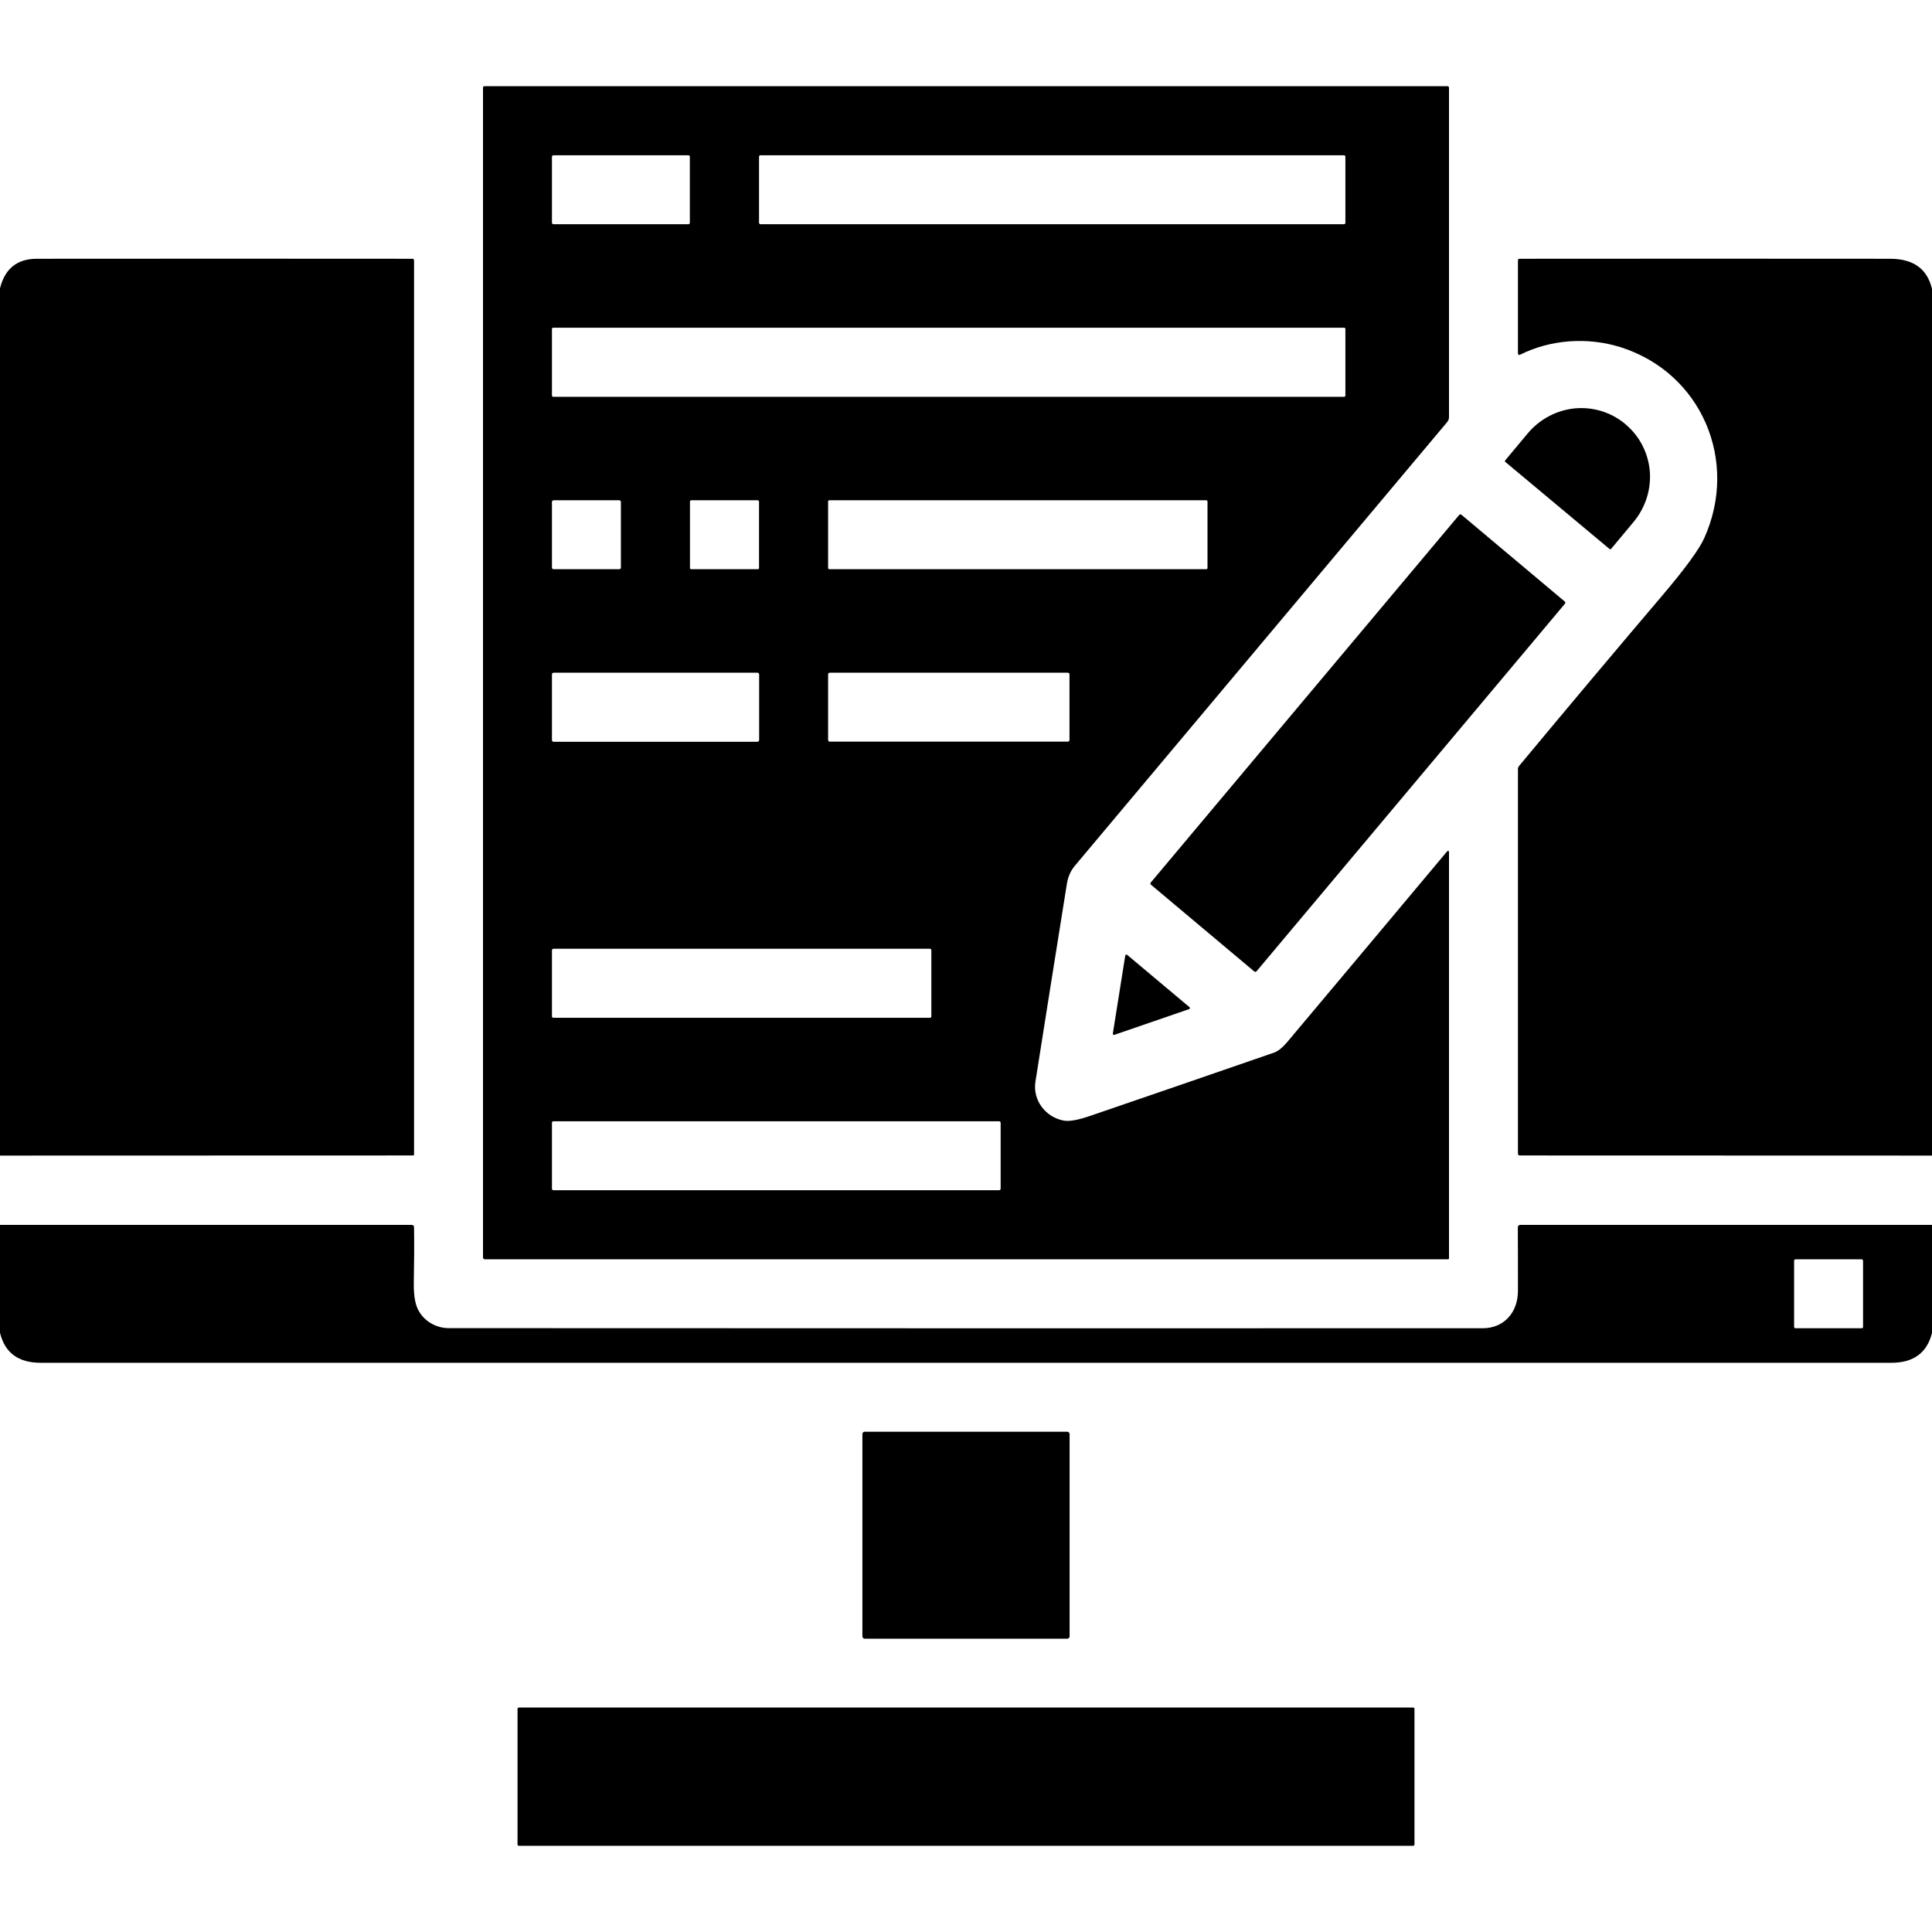
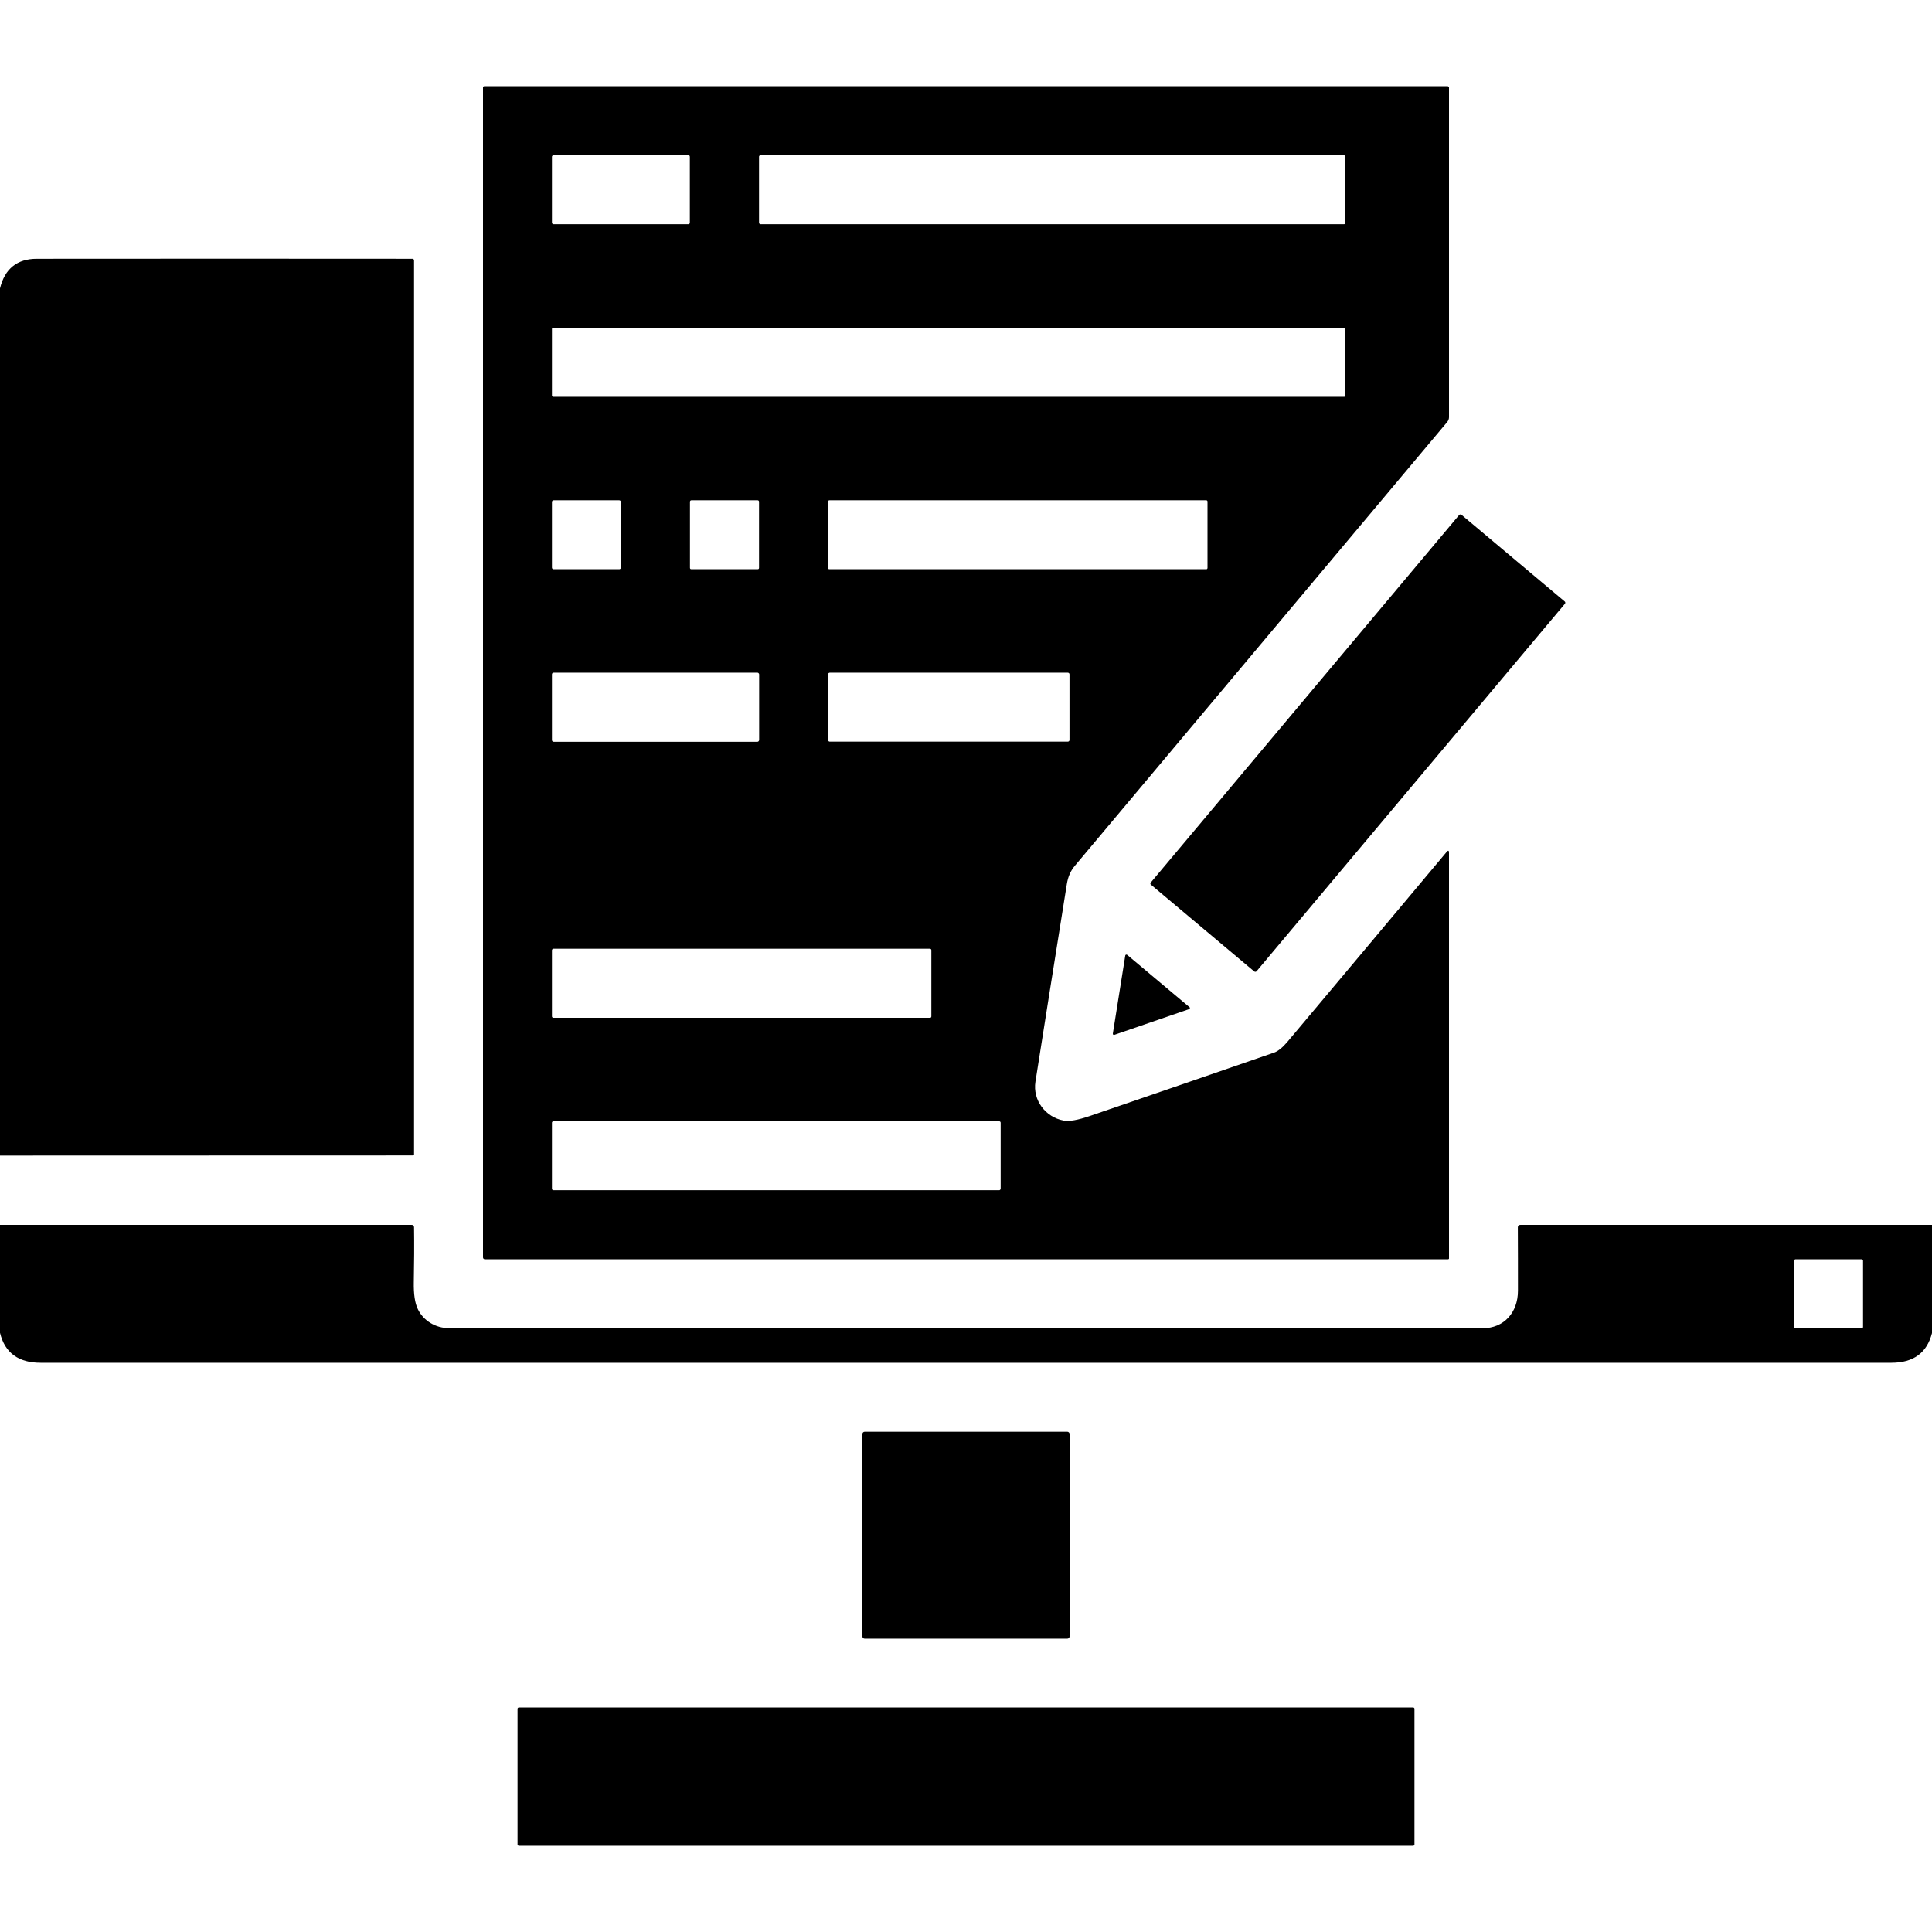
<svg xmlns="http://www.w3.org/2000/svg" width="16" height="16" viewBox="0 0 16 16" fill="none">
  <g clip-path="url(#clip0_816_24113)">
    <path d="M8.904 7.167C8.864 7.214 8.845 7.262 8.835 7.322C8.736 7.938 8.65 8.483 8.575 8.958C8.551 9.112 8.659 9.252 8.808 9.28C8.855 9.289 8.927 9.276 9.026 9.242C9.535 9.068 10.043 8.893 10.552 8.717C10.585 8.705 10.621 8.676 10.661 8.629C11.103 8.103 11.543 7.578 11.98 7.056C11.993 7.04 12 7.042 12 7.063V10.421C12 10.424 11.999 10.426 11.998 10.427C11.996 10.428 11.994 10.429 11.992 10.429H4.016C4.011 10.429 4.008 10.428 4.005 10.425C4.002 10.422 4 10.418 4 10.414V0.725C4 0.724 4 0.722 4.001 0.721C4.001 0.72 4.002 0.718 4.003 0.717C4.004 0.716 4.005 0.716 4.006 0.715C4.008 0.715 4.009 0.714 4.01 0.714H11.989C11.992 0.714 11.995 0.716 11.997 0.718C11.999 0.72 12 0.723 12 0.726V3.455C12 3.469 11.995 3.482 11.986 3.494C10.951 4.727 9.924 5.951 8.904 7.167ZM5.713 1.299C5.713 1.297 5.713 1.295 5.712 1.294C5.712 1.292 5.711 1.291 5.71 1.289C5.708 1.288 5.707 1.287 5.705 1.287C5.704 1.286 5.702 1.286 5.7 1.286H4.584C4.581 1.286 4.577 1.287 4.575 1.289C4.572 1.292 4.571 1.295 4.571 1.299V1.844C4.571 1.847 4.572 1.851 4.575 1.853C4.577 1.855 4.581 1.857 4.584 1.857H5.7C5.702 1.857 5.704 1.857 5.705 1.856C5.707 1.855 5.708 1.854 5.71 1.853C5.711 1.852 5.712 1.85 5.712 1.849C5.713 1.847 5.713 1.845 5.713 1.844V1.299ZM11.142 1.297C11.142 1.294 11.141 1.291 11.139 1.289C11.136 1.287 11.133 1.286 11.13 1.286H6.298C6.295 1.286 6.292 1.287 6.29 1.289C6.287 1.291 6.286 1.294 6.286 1.297V1.845C6.286 1.848 6.287 1.851 6.29 1.853C6.292 1.856 6.295 1.857 6.298 1.857H11.13C11.133 1.857 11.136 1.856 11.139 1.853C11.141 1.851 11.142 1.848 11.142 1.845V1.297ZM11.142 2.724C11.142 2.721 11.141 2.719 11.139 2.717C11.137 2.715 11.135 2.714 11.133 2.714H4.581C4.578 2.714 4.576 2.715 4.574 2.717C4.572 2.719 4.571 2.721 4.571 2.724V3.276C4.571 3.278 4.572 3.281 4.574 3.283C4.576 3.285 4.578 3.286 4.581 3.286H11.133C11.135 3.286 11.137 3.285 11.139 3.283C11.141 3.281 11.142 3.278 11.142 3.276V2.724ZM5.142 4.157C5.142 4.153 5.141 4.15 5.138 4.147C5.135 4.145 5.132 4.143 5.128 4.143H4.585C4.581 4.143 4.578 4.145 4.575 4.147C4.572 4.15 4.571 4.153 4.571 4.157V4.7C4.571 4.704 4.572 4.708 4.575 4.71C4.578 4.713 4.581 4.714 4.585 4.714H5.128C5.132 4.714 5.135 4.713 5.138 4.71C5.141 4.708 5.142 4.704 5.142 4.7V4.157ZM6.286 4.155C6.286 4.152 6.285 4.149 6.283 4.147C6.281 4.144 6.278 4.143 6.274 4.143H5.726C5.722 4.143 5.719 4.144 5.717 4.147C5.715 4.149 5.714 4.152 5.714 4.155V4.702C5.714 4.706 5.715 4.709 5.717 4.711C5.719 4.713 5.722 4.714 5.726 4.714H6.274C6.278 4.714 6.281 4.713 6.283 4.711C6.285 4.709 6.286 4.706 6.286 4.702V4.155ZM10 4.154C10 4.151 9.999 4.148 9.997 4.146C9.995 4.144 9.992 4.143 9.989 4.143H6.869C6.866 4.143 6.863 4.144 6.861 4.146C6.859 4.148 6.858 4.151 6.858 4.154V4.703C6.858 4.705 6.858 4.706 6.859 4.708C6.86 4.709 6.86 4.71 6.861 4.711C6.862 4.712 6.864 4.713 6.865 4.714C6.866 4.714 6.868 4.714 6.869 4.714H9.989C9.991 4.714 9.992 4.714 9.993 4.714C9.995 4.713 9.996 4.712 9.997 4.711C9.998 4.71 9.999 4.709 9.999 4.708C10 4.706 10 4.705 10 4.703V4.154ZM6.287 5.585C6.287 5.581 6.285 5.578 6.282 5.575C6.28 5.572 6.276 5.571 6.272 5.571H4.586C4.582 5.571 4.578 5.572 4.575 5.575C4.572 5.578 4.571 5.581 4.571 5.585V6.128C4.571 6.132 4.572 6.136 4.575 6.139C4.578 6.142 4.582 6.143 4.586 6.143H6.272C6.276 6.143 6.28 6.142 6.282 6.139C6.285 6.136 6.287 6.132 6.287 6.128V5.585ZM8.857 5.585C8.857 5.581 8.856 5.578 8.853 5.575C8.85 5.572 8.846 5.571 8.842 5.571H6.872C6.869 5.571 6.865 5.572 6.862 5.575C6.859 5.578 6.858 5.581 6.858 5.585V6.128C6.858 6.132 6.859 6.135 6.862 6.138C6.865 6.141 6.869 6.142 6.872 6.142H8.842C8.846 6.142 8.85 6.141 8.853 6.138C8.856 6.135 8.857 6.132 8.857 6.128V5.585ZM7.713 7.869C7.713 7.866 7.712 7.863 7.71 7.861C7.707 7.858 7.704 7.857 7.701 7.857H4.583C4.58 7.857 4.577 7.858 4.575 7.861C4.572 7.863 4.571 7.866 4.571 7.869V8.417C4.571 8.42 4.572 8.423 4.575 8.426C4.577 8.428 4.58 8.429 4.583 8.429H7.701C7.704 8.429 7.707 8.428 7.71 8.426C7.712 8.423 7.713 8.42 7.713 8.417V7.869ZM8.287 9.298C8.287 9.296 8.286 9.295 8.286 9.293C8.285 9.292 8.284 9.29 8.283 9.289C8.282 9.288 8.281 9.287 8.279 9.287C8.278 9.286 8.276 9.286 8.274 9.286H4.583C4.58 9.286 4.577 9.287 4.575 9.289C4.572 9.291 4.571 9.295 4.571 9.298V9.845C4.571 9.846 4.571 9.848 4.572 9.849C4.572 9.851 4.573 9.852 4.575 9.853C4.576 9.854 4.577 9.855 4.578 9.856C4.58 9.857 4.582 9.857 4.583 9.857H8.274C8.276 9.857 8.278 9.857 8.279 9.856C8.281 9.855 8.282 9.854 8.283 9.853C8.284 9.852 8.285 9.851 8.286 9.849C8.286 9.848 8.287 9.846 8.287 9.845V9.298Z" fill="black" />
    <path d="M0 9.57V2.388C0.04 2.225 0.142 2.143 0.305 2.143C1.341 2.142 2.378 2.142 3.417 2.143C3.42 2.143 3.423 2.144 3.425 2.147C3.428 2.149 3.429 2.152 3.429 2.156V9.562C3.429 9.564 3.428 9.566 3.427 9.567C3.425 9.569 3.423 9.569 3.421 9.569L0 9.57Z" fill="black" />
-     <path d="M16 2.392V9.57L12.587 9.569C12.576 9.569 12.571 9.564 12.571 9.553V6.368C12.571 6.359 12.574 6.352 12.579 6.345C12.977 5.866 13.377 5.39 13.779 4.917C13.96 4.703 14.072 4.549 14.114 4.456C14.402 3.817 14.091 3.087 13.42 2.875C13.149 2.79 12.843 2.811 12.592 2.936C12.578 2.943 12.571 2.939 12.571 2.923V2.156C12.571 2.148 12.575 2.144 12.583 2.143C13.608 2.142 14.633 2.142 15.656 2.143C15.846 2.144 15.96 2.226 16 2.392Z" fill="black" />
-     <path d="M12.467 3.826C12.465 3.824 12.464 3.822 12.463 3.819C12.463 3.816 12.464 3.814 12.466 3.812L12.653 3.588C12.751 3.471 12.891 3.397 13.042 3.382C13.193 3.368 13.343 3.414 13.459 3.511L13.463 3.515C13.578 3.611 13.65 3.751 13.663 3.902C13.675 4.053 13.627 4.204 13.529 4.322L13.343 4.545C13.341 4.547 13.338 4.548 13.336 4.549C13.333 4.549 13.331 4.548 13.329 4.546L12.467 3.826Z" fill="black" />
    <path d="M12.958 4.981L12.103 4.263C12.097 4.259 12.089 4.259 12.084 4.265L9.53 7.309C9.525 7.315 9.526 7.323 9.532 7.327L10.387 8.045C10.393 8.05 10.401 8.049 10.406 8.044L12.96 5C12.965 4.994 12.964 4.986 12.958 4.981Z" fill="black" />
    <path d="M9.848 8.357L9.229 8.57C9.227 8.571 9.225 8.571 9.224 8.571C9.222 8.57 9.221 8.57 9.22 8.569C9.218 8.568 9.217 8.566 9.217 8.565C9.216 8.563 9.216 8.562 9.216 8.56L9.319 7.913C9.319 7.912 9.32 7.91 9.321 7.909C9.322 7.908 9.324 7.907 9.325 7.906C9.327 7.906 9.328 7.905 9.33 7.906C9.332 7.906 9.333 7.907 9.335 7.908L9.851 8.341C9.852 8.342 9.853 8.343 9.854 8.345C9.854 8.347 9.854 8.348 9.854 8.35C9.854 8.351 9.853 8.353 9.852 8.354C9.851 8.355 9.849 8.356 9.848 8.357Z" fill="black" />
    <path d="M16 10.144V11.04C15.958 11.204 15.846 11.286 15.664 11.286C10.555 11.286 5.445 11.286 0.336 11.286C0.152 11.286 0.04 11.203 0 11.038V10.144L3.408 10.144C3.422 10.144 3.429 10.151 3.429 10.165C3.431 10.307 3.43 10.457 3.427 10.617C3.425 10.717 3.436 10.793 3.461 10.843C3.507 10.939 3.61 10.999 3.716 10.999C6.569 11 9.423 11.001 12.279 11C12.455 11 12.571 10.87 12.571 10.689C12.571 10.508 12.571 10.334 12.57 10.165C12.57 10.151 12.577 10.144 12.592 10.144H16ZM15.429 10.441C15.429 10.438 15.428 10.435 15.426 10.433C15.424 10.431 15.421 10.429 15.418 10.429H14.869C14.866 10.429 14.863 10.431 14.861 10.433C14.859 10.435 14.858 10.438 14.858 10.441V10.989C14.858 10.992 14.859 10.995 14.861 10.997C14.863 10.999 14.866 11 14.869 11H15.418C15.421 11 15.424 10.999 15.426 10.997C15.428 10.995 15.429 10.992 15.429 10.989V10.441Z" fill="black" />
    <path d="M8.839 11.857H7.161C7.15 11.857 7.142 11.866 7.142 11.876V13.552C7.142 13.562 7.15 13.571 7.161 13.571H8.839C8.849 13.571 8.858 13.562 8.858 13.552V11.876C8.858 11.866 8.849 11.857 8.839 11.857Z" fill="black" />
    <path d="M11.703 14.141H4.297C4.291 14.141 4.286 14.146 4.286 14.152V15.275C4.286 15.281 4.291 15.286 4.297 15.286H11.703C11.709 15.286 11.714 15.281 11.714 15.275V14.152C11.714 14.146 11.709 14.141 11.703 14.141Z" fill="black" />
  </g>
  <defs>
    <clipPath id="clip0_816_24113">
      <rect width="16" height="16" fill="white" />
    </clipPath>
  </defs>
</svg>